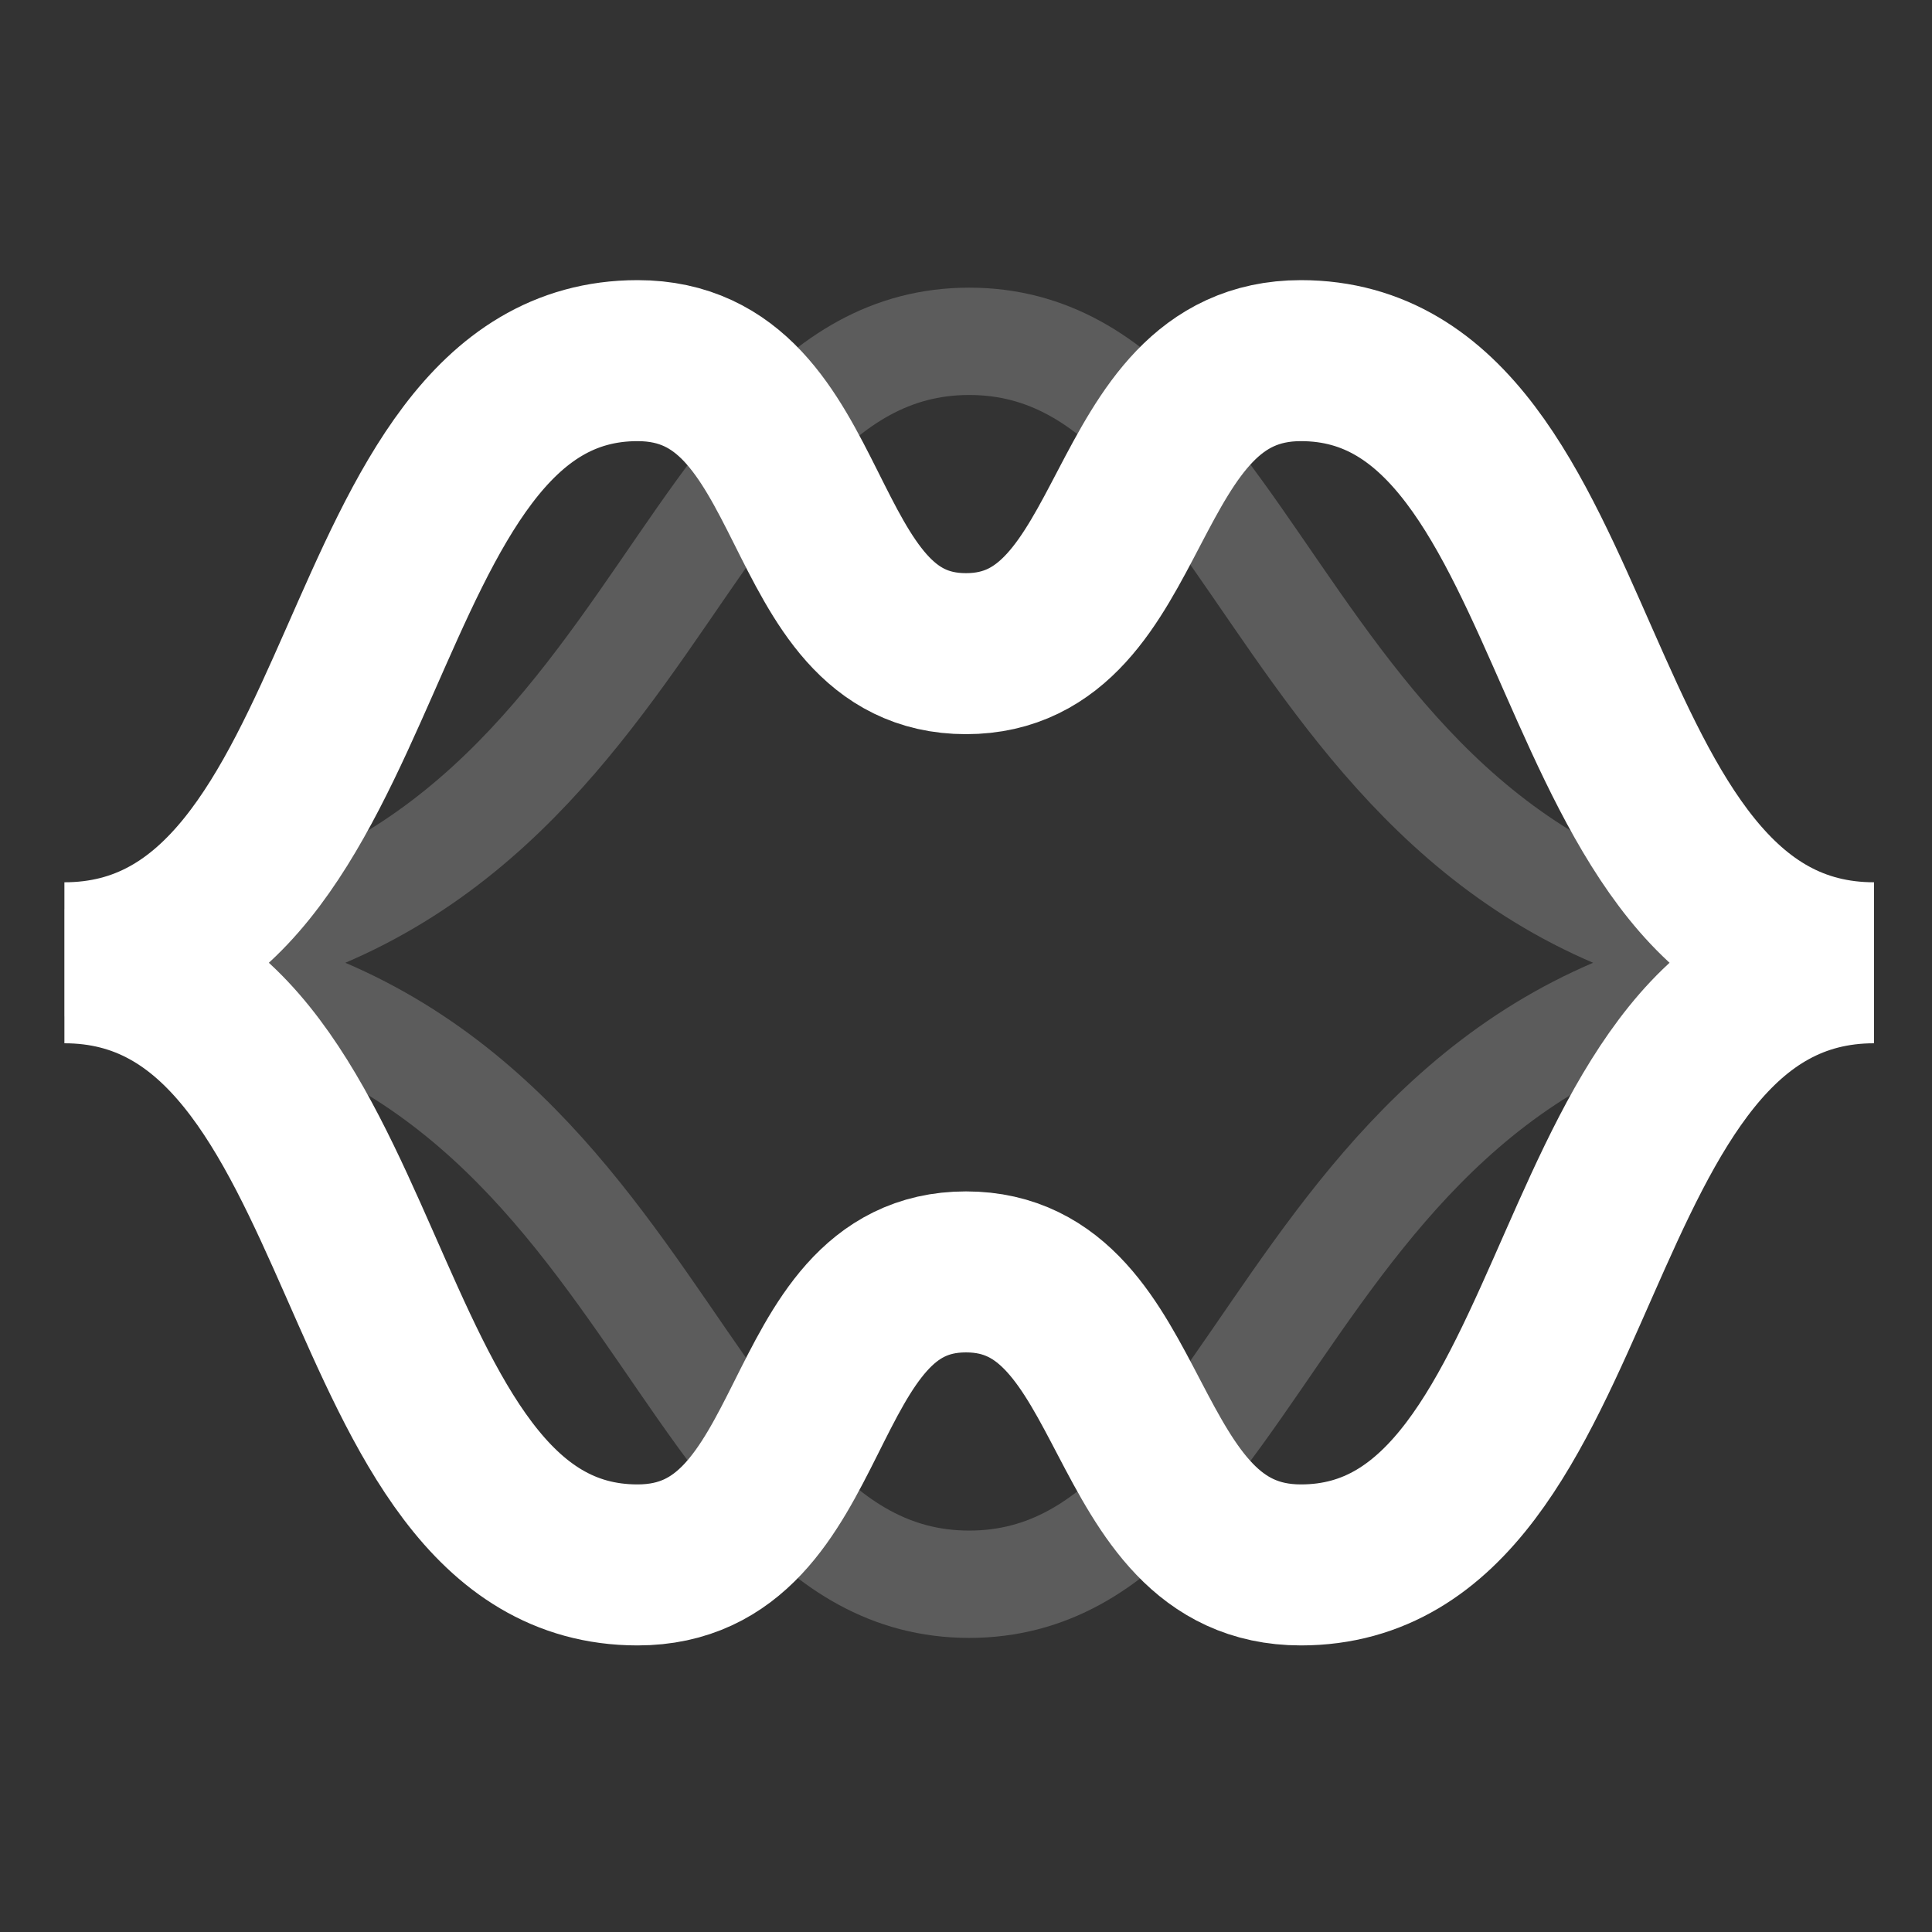
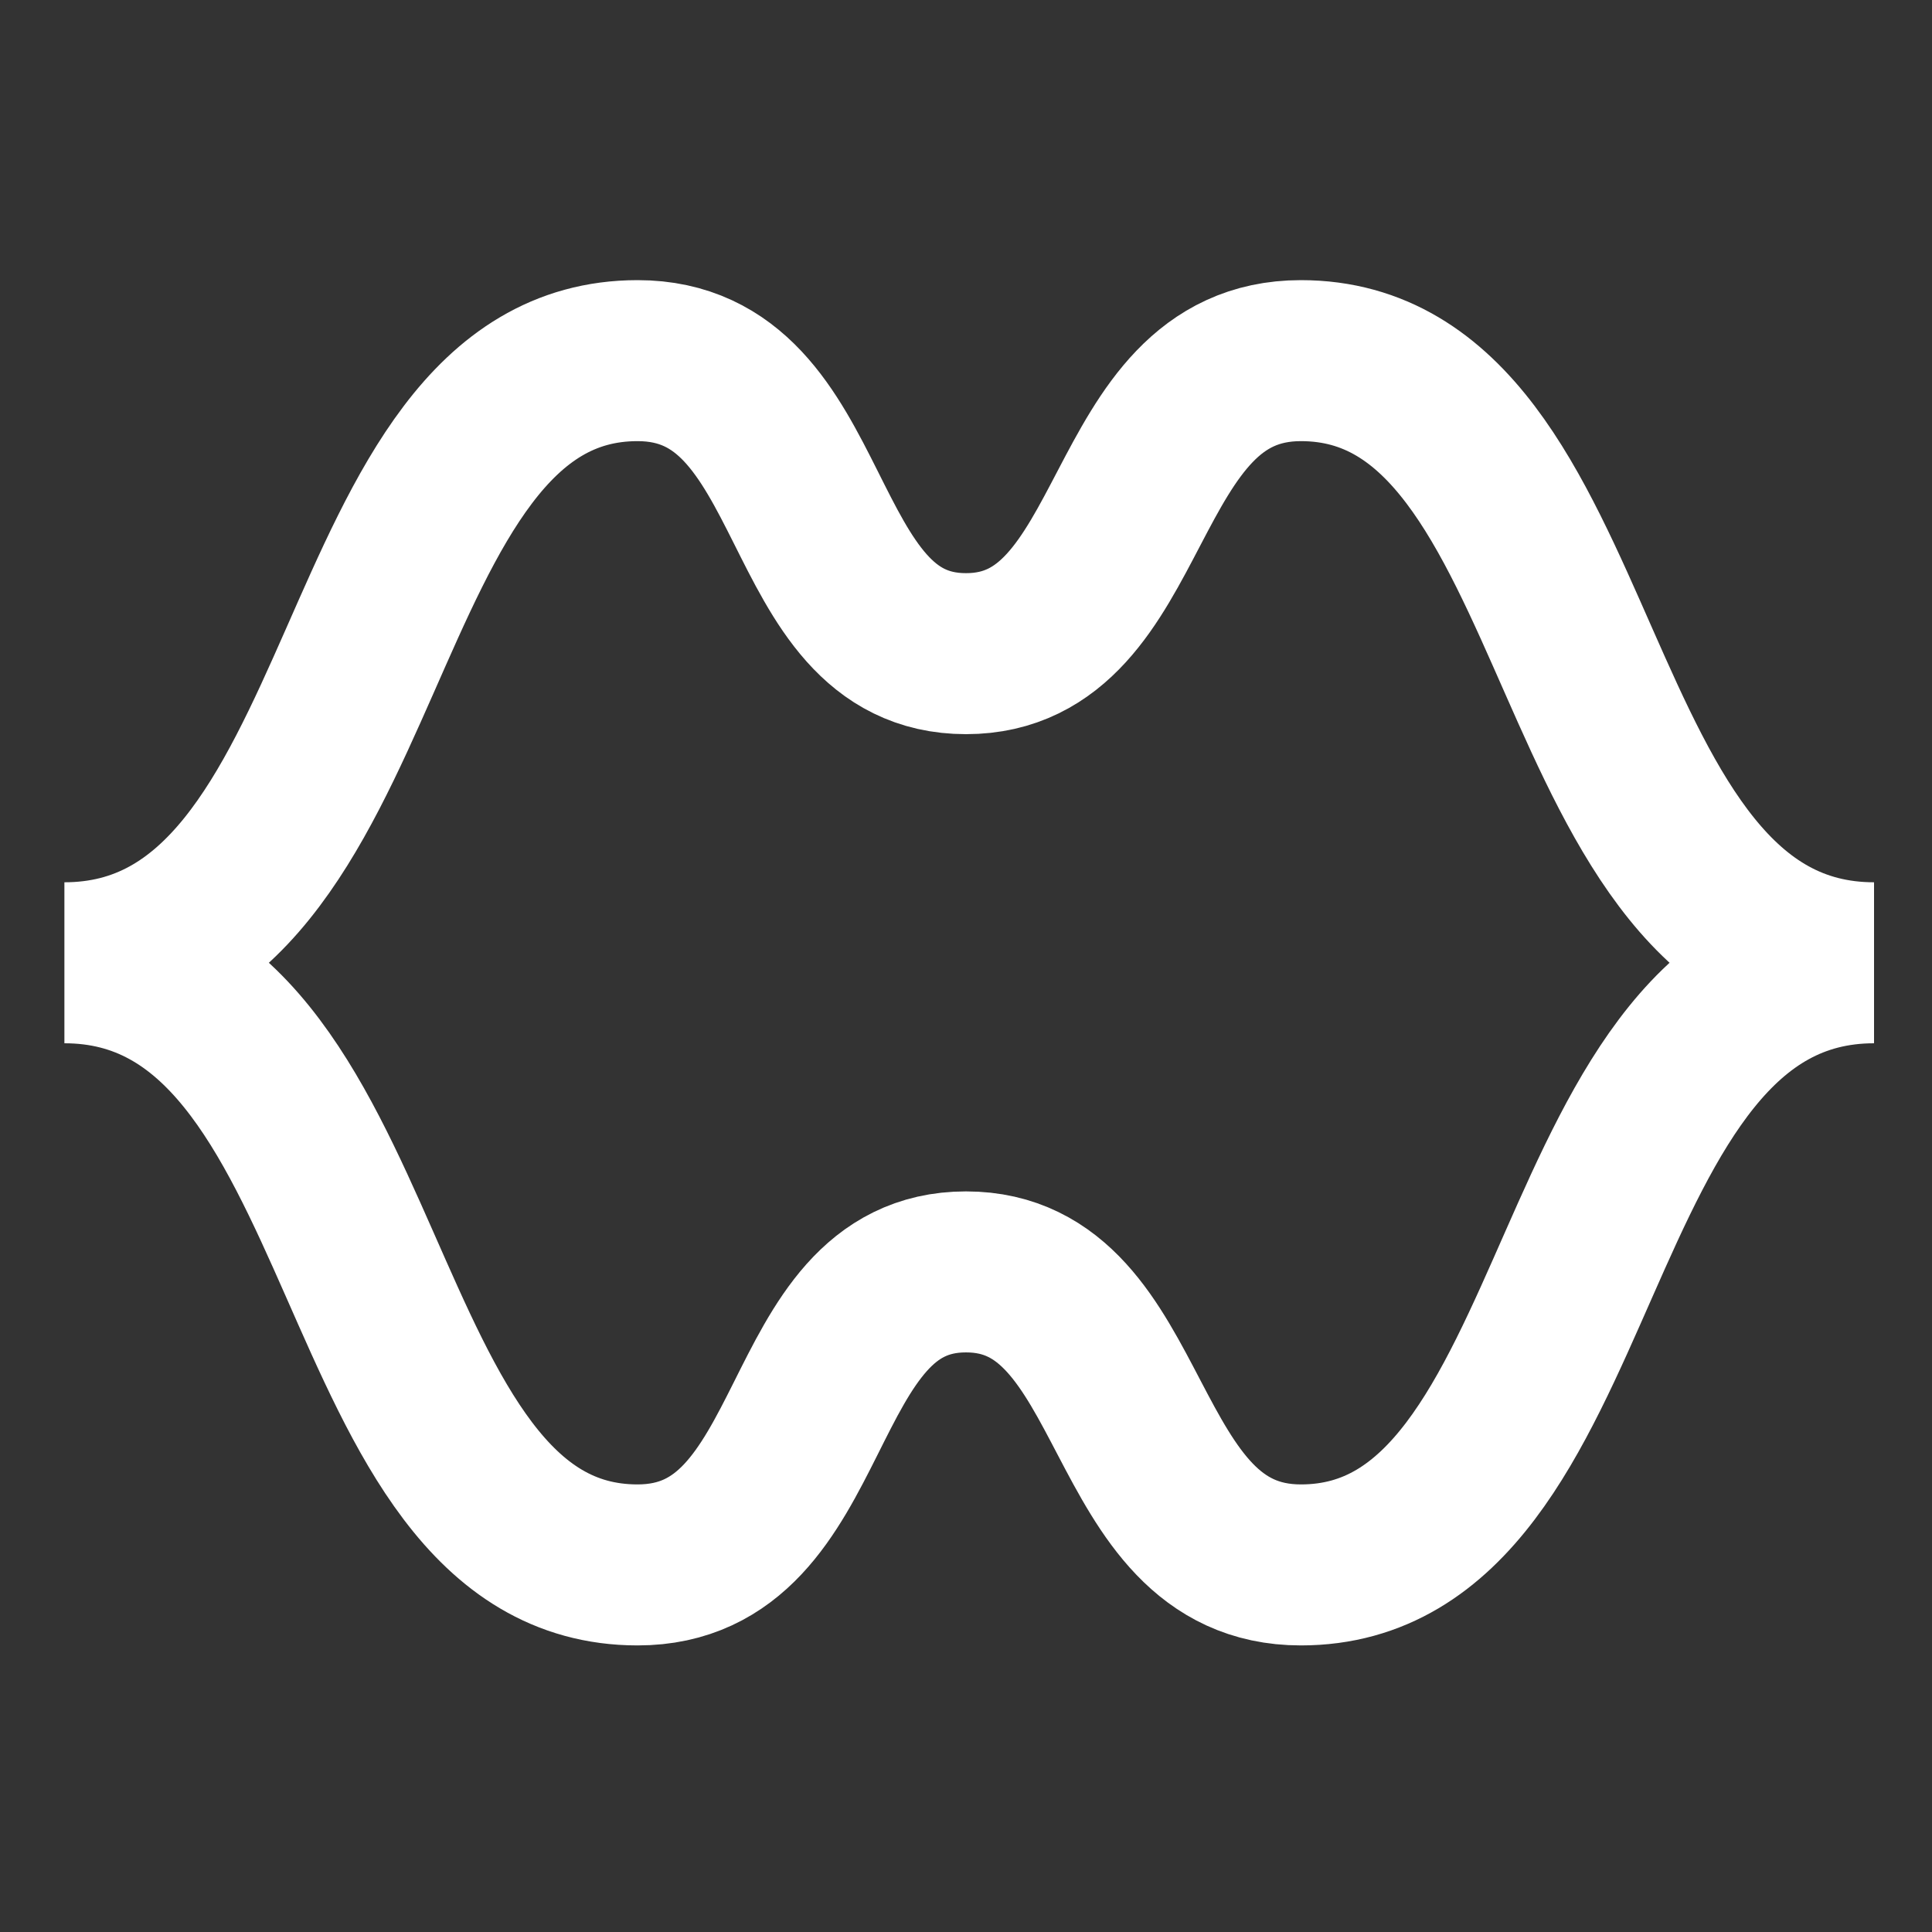
<svg xmlns="http://www.w3.org/2000/svg" width="18" height="18" viewBox="0 0 18 18" fill="none">
  <rect x="0" y="0" width="18" height="18" fill="#333333" stroke="none" />
-   <path d="M9.03 3.18C6.09 3.18 6.15 8.97 0.6 8.97C6.15 8.97 6.09 14.76 9.03 14.76C11.97 14.76 11.91 8.97 17.46 8.97C11.91 8.97 11.97 3.18 9.03 3.18Z" stroke="white" stroke-opacity="0.2" />
  <path d="M5.94 3.36C3.18 3.36 3.57 8.97 0.6 8.97C3.57 8.97 3.18 14.58 5.94 14.58C7.68 14.58 7.358 11.85 9 11.85C10.642 11.85 10.38 14.58 12.12 14.58C14.88 14.58 14.49 8.97 17.46 8.97C14.49 8.97 14.88 3.36 12.12 3.36C10.38 3.36 10.642 6.09 9 6.09C7.358 6.09 7.68 3.36 5.94 3.36Z" stroke="white" stroke-width="1.5" />
</svg>